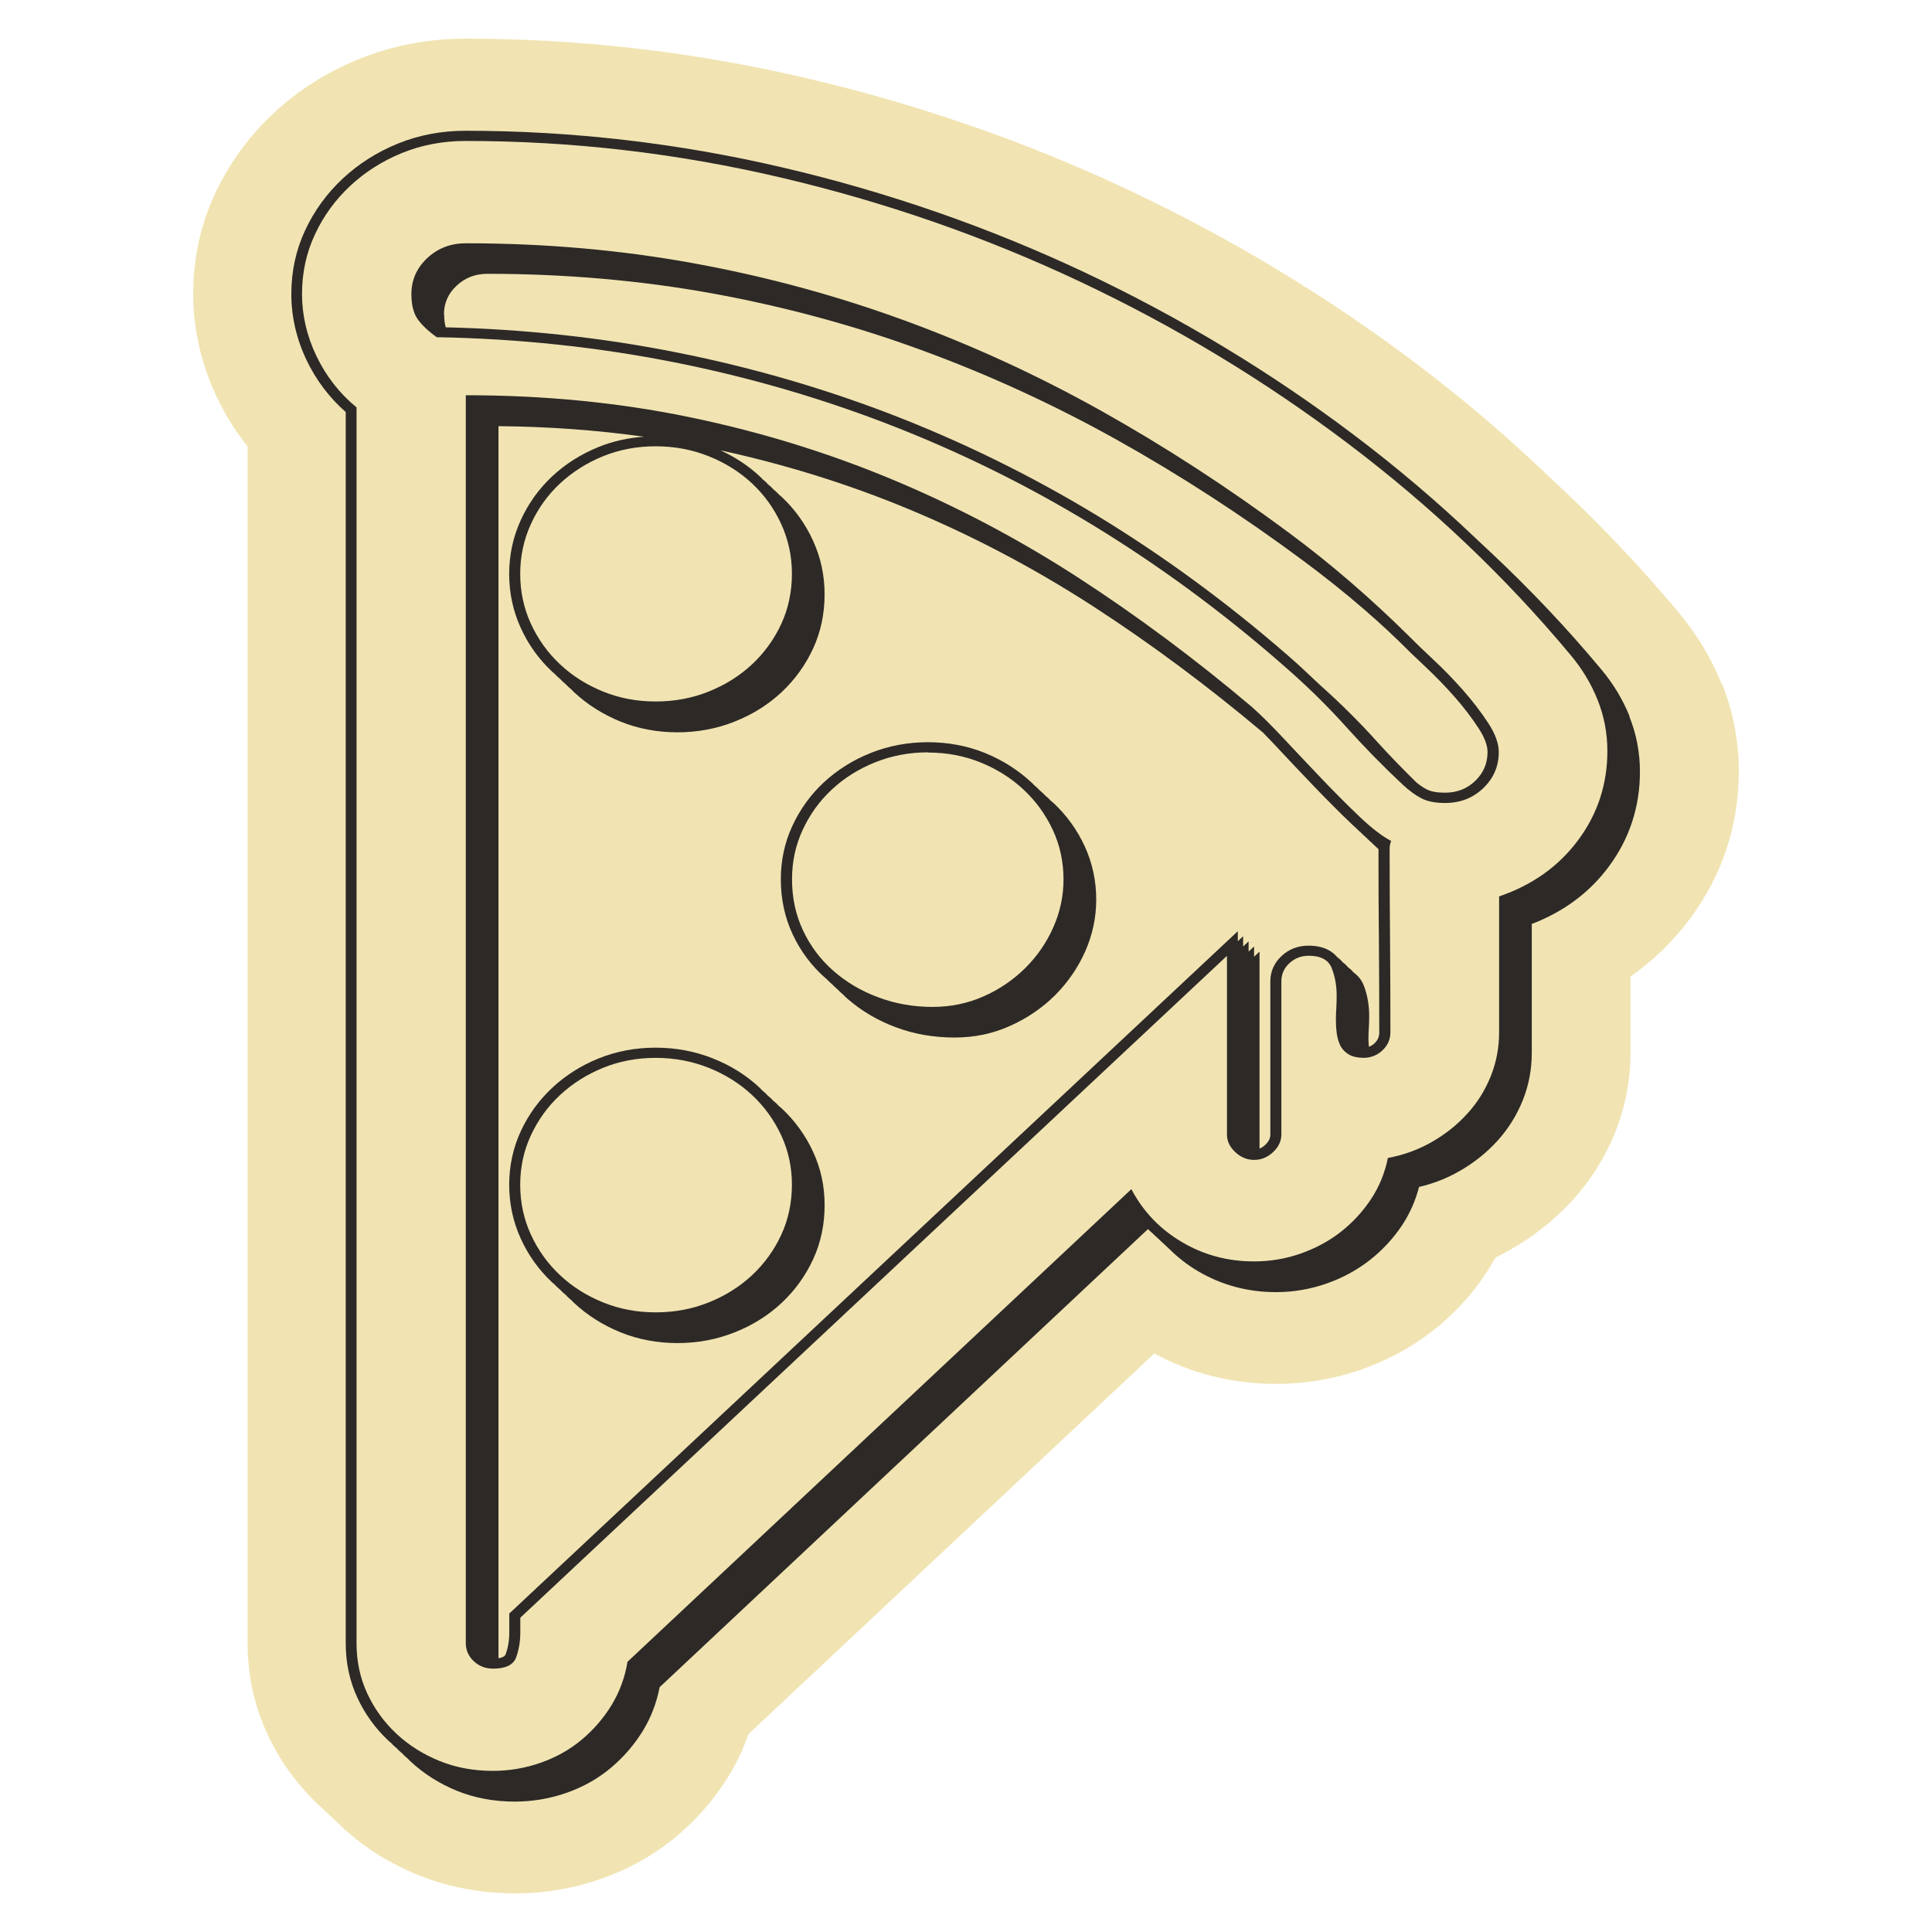
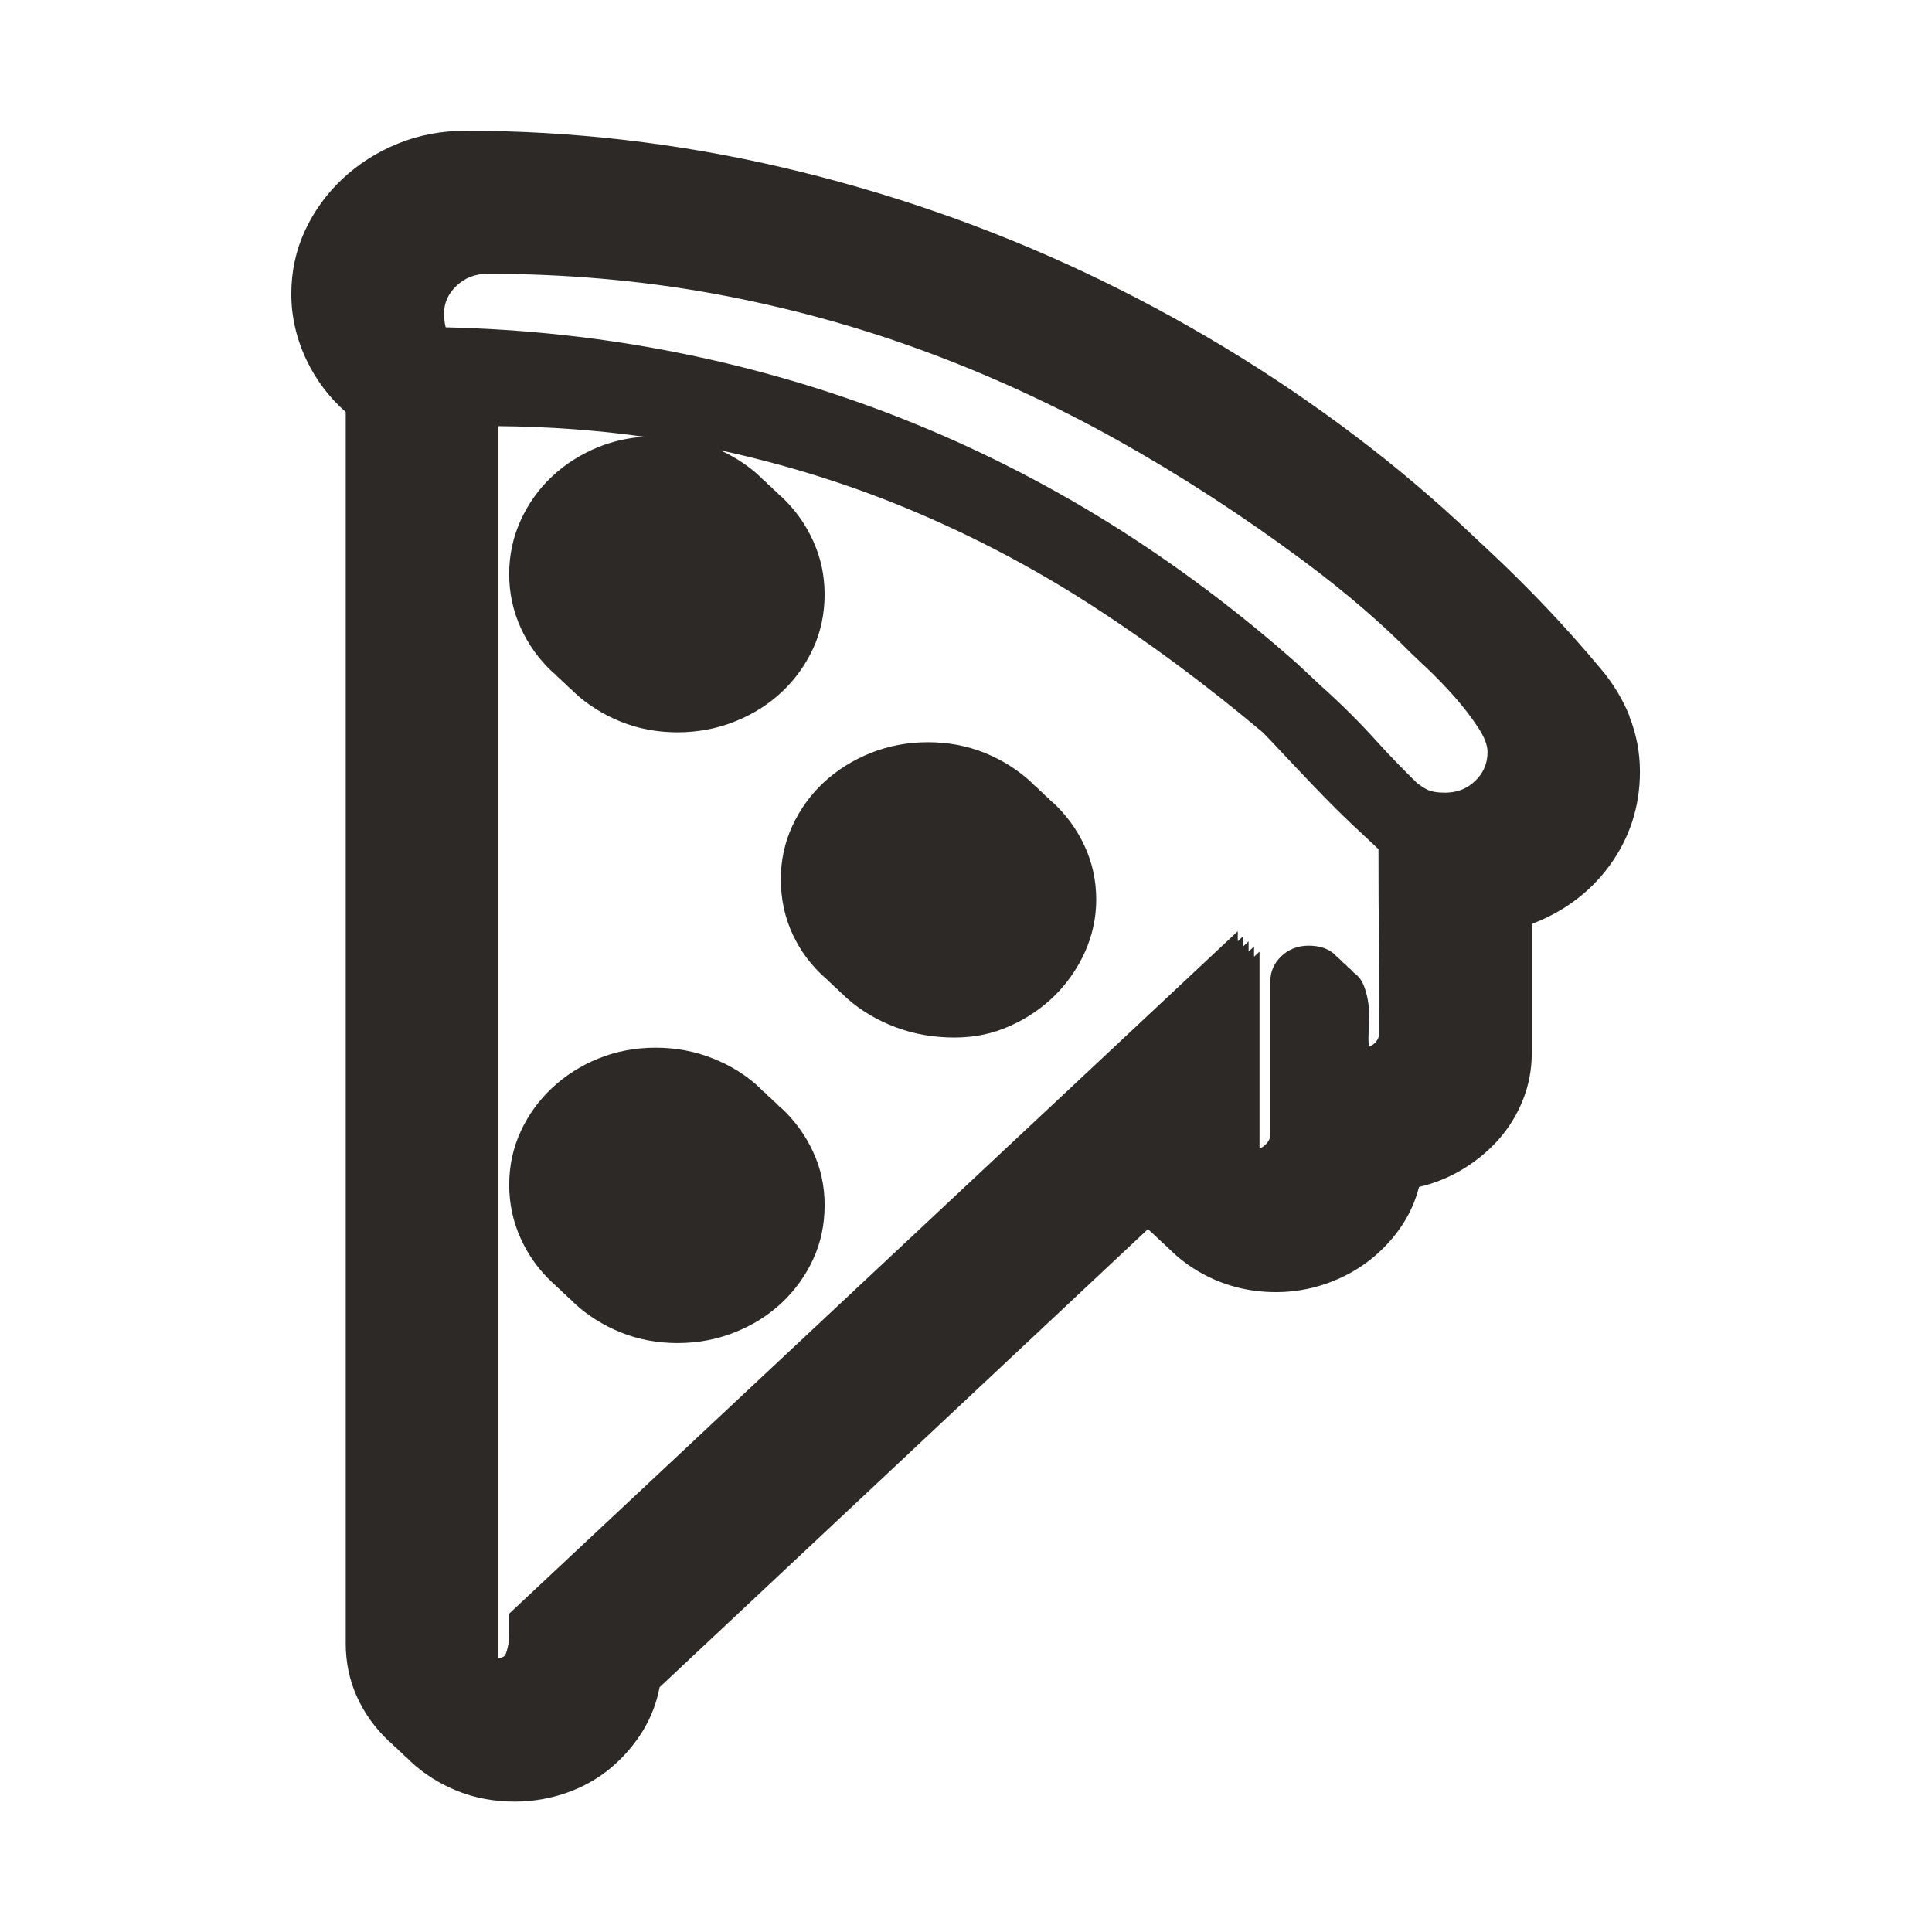
<svg xmlns="http://www.w3.org/2000/svg" width="150" height="150" viewBox="0 0 150 150" fill="none">
-   <path d="M133.677 53.113C132.862 51.087 131.717 49.197 130.309 47.528C127.502 44.168 124.473 40.958 121.242 37.916C121.097 37.781 120.962 37.653 120.817 37.518C120.673 37.383 120.538 37.256 120.393 37.121C120.249 36.986 120.113 36.859 119.969 36.724C116.822 33.729 113.48 30.885 109.96 28.231C103.038 23.004 95.523 18.468 87.618 14.75C79.695 11.016 71.297 8.1 62.662 6.082C53.959 4.033 45.044 3 36.163 3C33.237 3 30.438 3.54 27.834 4.597C25.34 5.622 23.109 7.036 21.209 8.815C19.309 10.603 17.791 12.692 16.705 15.02C15.568 17.451 15 20.073 15 22.821C15 25.57 15.628 28.303 16.849 30.869C17.502 32.235 18.291 33.498 19.224 34.666L19.224 127.568C19.224 130.047 19.733 132.414 20.743 134.591C21.718 136.704 23.084 138.595 24.797 140.2C24.865 140.263 24.95 140.327 25.018 140.39C25.085 140.454 25.145 140.533 25.221 140.597C25.298 140.66 25.374 140.724 25.442 140.787C25.51 140.851 25.569 140.93 25.645 140.994C25.722 141.058 25.798 141.121 25.866 141.185C25.934 141.248 25.993 141.328 26.07 141.391C26.146 141.455 26.222 141.518 26.29 141.582C26.358 141.645 26.417 141.725 26.494 141.788C28.207 143.393 30.217 144.672 32.491 145.586C34.823 146.523 37.343 147 39.989 147C42.296 147 44.553 146.619 46.716 145.856C48.887 145.085 50.846 143.981 52.543 142.559C54.138 141.224 55.495 139.651 56.581 137.872C57.208 136.847 57.717 135.759 58.107 134.639L89.619 105.085C92.512 106.65 95.693 107.445 99.086 107.445C101.35 107.445 103.556 107.072 105.66 106.341C107.704 105.626 109.578 104.617 111.224 103.33C112.844 102.074 114.235 100.573 115.355 98.881C115.626 98.476 115.872 98.063 116.11 97.634C116.517 97.435 116.916 97.228 117.314 96.998C119.129 95.957 120.741 94.67 122.107 93.169C123.523 91.612 124.635 89.832 125.415 87.878C126.195 85.908 126.594 83.834 126.594 81.721V75.818C128.367 74.571 129.919 73.07 131.225 71.306C133.728 67.922 135 64.076 135 59.874C135 57.53 134.559 55.242 133.694 53.081L133.677 53.113Z" fill="#F1E4B2" />
  <path d="M126.527 55.633C125.993 54.299 125.238 53.051 124.288 51.931C121.667 48.785 118.825 45.782 115.788 42.93C115.644 42.795 115.509 42.668 115.364 42.533C115.22 42.398 115.084 42.271 114.94 42.136C114.796 42.001 114.66 41.874 114.516 41.739C111.573 38.934 108.443 36.281 105.152 33.794C98.654 28.885 91.597 24.627 84.175 21.131C76.753 17.635 68.889 14.902 60.797 13.012C52.697 11.113 44.409 10.152 36.156 10.152C34.281 10.152 32.509 10.486 30.88 11.153C29.26 11.812 27.818 12.734 26.596 13.878C25.375 15.022 24.391 16.372 23.687 17.89C22.974 19.415 22.618 21.075 22.618 22.831C22.618 24.587 23.017 26.319 23.806 27.971C24.544 29.512 25.561 30.863 26.842 31.991V127.586C26.842 129.087 27.139 130.493 27.733 131.78C28.318 133.059 29.141 134.196 30.176 135.165C30.244 135.228 30.329 135.292 30.396 135.355C30.464 135.427 30.524 135.498 30.6 135.562C30.668 135.625 30.753 135.689 30.821 135.753C30.889 135.824 30.948 135.896 31.024 135.959C31.092 136.023 31.177 136.086 31.245 136.15C31.313 136.221 31.372 136.293 31.448 136.356C31.516 136.42 31.601 136.483 31.669 136.547C31.737 136.619 31.796 136.69 31.872 136.754C32.899 137.715 34.12 138.485 35.486 139.042C36.86 139.598 38.37 139.876 39.965 139.876C41.347 139.876 42.704 139.645 43.994 139.193C45.283 138.74 46.437 138.088 47.429 137.254C48.413 136.428 49.253 135.459 49.923 134.362C50.551 133.33 50.983 132.194 51.212 130.994L89.128 95.427C89.247 95.546 89.374 95.657 89.502 95.769C89.637 95.903 89.781 96.039 89.926 96.166C90.061 96.301 90.206 96.436 90.35 96.563C90.486 96.698 90.63 96.833 90.774 96.96C91.427 97.612 92.165 98.192 92.996 98.684C94.829 99.772 96.873 100.321 99.061 100.321C100.41 100.321 101.725 100.098 102.972 99.661C104.21 99.232 105.338 98.621 106.331 97.85C107.315 97.079 108.171 96.166 108.858 95.125C109.461 94.219 109.902 93.218 110.173 92.154C111.276 91.9 112.328 91.487 113.303 90.93C114.431 90.287 115.424 89.492 116.263 88.571C117.103 87.641 117.765 86.585 118.231 85.417C118.698 84.249 118.927 83.018 118.927 81.755V71.737C121.412 70.783 123.423 69.29 124.915 67.272C126.519 65.111 127.324 62.632 127.324 59.916C127.324 58.43 127.053 57 126.51 55.649L126.527 55.633ZM34.468 24.42C34.468 23.53 34.79 22.799 35.452 22.18C36.114 21.56 36.903 21.258 37.852 21.258C43.875 21.258 49.753 21.774 55.318 22.783C60.882 23.8 66.336 25.27 71.528 27.177C76.727 29.075 81.842 31.427 86.736 34.16C91.639 36.901 96.5 40.054 101.182 43.534C102.844 44.766 104.456 46.053 105.949 47.347C106.526 47.848 107.111 48.372 107.688 48.904C108.036 49.238 108.383 49.556 108.731 49.898C109.206 50.382 109.851 51.002 110.665 51.764C111.445 52.495 112.209 53.282 112.93 54.1C113.642 54.91 114.27 55.729 114.796 56.539C115.263 57.254 115.492 57.874 115.492 58.382C115.492 59.272 115.178 60.011 114.533 60.63C113.888 61.25 113.117 61.544 112.175 61.544C111.573 61.544 111.098 61.457 110.758 61.282C110.512 61.155 110.249 60.972 109.987 60.766C108.943 59.741 107.925 58.7 106.941 57.612C105.559 56.07 104.049 54.577 102.471 53.171C102.471 53.171 102.454 53.155 102.446 53.147C102.31 53.02 102.183 52.893 102.047 52.773C102.047 52.773 102.03 52.758 102.022 52.75C101.886 52.623 101.759 52.495 101.623 52.376C101.623 52.376 101.606 52.36 101.597 52.352C101.462 52.225 101.335 52.098 101.199 51.979C101.199 51.979 101.182 51.963 101.173 51.955C101.038 51.828 100.91 51.701 100.775 51.582C96.177 47.498 91.257 43.812 86.151 40.627C81.036 37.441 75.616 34.708 70.035 32.499C64.453 30.291 58.566 28.559 52.552 27.367C46.742 26.207 40.703 25.556 34.604 25.413C34.527 25.135 34.485 24.809 34.485 24.42H34.468ZM96.101 73.095V72.301L39.541 125.274V126.76C39.541 127.363 39.447 127.927 39.261 128.428C39.235 128.499 39.159 128.674 38.701 128.746V33.087C42.569 33.119 46.352 33.397 49.999 33.906C48.769 33.993 47.59 34.255 46.479 34.7C45.113 35.256 43.9 36.019 42.866 36.988C41.831 37.957 41.008 39.109 40.423 40.404C39.829 41.707 39.532 43.105 39.532 44.567C39.532 46.029 39.829 47.427 40.423 48.73C41.008 50.033 41.831 51.177 42.866 52.146C42.933 52.209 43.018 52.273 43.086 52.337C43.154 52.4 43.213 52.48 43.29 52.543C43.358 52.607 43.442 52.67 43.51 52.734C43.578 52.797 43.638 52.877 43.714 52.94C43.782 53.004 43.867 53.067 43.934 53.131C44.002 53.194 44.062 53.274 44.138 53.337C44.206 53.401 44.291 53.465 44.358 53.528C44.426 53.592 44.486 53.671 44.562 53.735C45.588 54.696 46.81 55.467 48.175 56.023C49.55 56.579 51.034 56.857 52.595 56.857C54.156 56.857 55.648 56.579 57.04 56.023C58.431 55.474 59.652 54.704 60.687 53.735C61.722 52.766 62.536 51.63 63.13 50.35C63.724 49.063 64.021 47.657 64.021 46.156C64.021 44.654 63.724 43.296 63.13 41.993C62.545 40.698 61.722 39.546 60.687 38.577C60.619 38.513 60.534 38.45 60.467 38.386C60.399 38.315 60.339 38.243 60.263 38.18C60.187 38.116 60.11 38.053 60.042 37.989C59.974 37.917 59.915 37.846 59.839 37.782C59.762 37.719 59.686 37.655 59.618 37.592C59.55 37.52 59.491 37.449 59.415 37.385C59.338 37.322 59.262 37.258 59.194 37.194C59.126 37.123 59.067 37.051 58.99 36.988C58.108 36.162 57.074 35.486 55.928 34.962C60.959 36.059 65.853 37.576 70.493 39.506C75.455 41.564 80.281 44.106 84.836 47.053C89.315 49.953 93.76 53.258 98.035 56.857C98.357 57.183 98.688 57.524 99.044 57.906C100.003 58.938 100.987 59.971 101.988 61.02C102.989 62.068 103.981 63.061 104.923 63.959C105.033 64.07 105.143 64.166 105.253 64.261C105.287 64.293 105.321 64.325 105.347 64.356C105.457 64.468 105.567 64.563 105.677 64.658C105.711 64.69 105.745 64.722 105.771 64.754C105.881 64.865 105.991 64.96 106.102 65.055C106.136 65.087 106.169 65.119 106.195 65.151C106.305 65.262 106.415 65.357 106.526 65.453C106.56 65.484 106.594 65.516 106.619 65.548C106.763 65.683 106.89 65.802 107.026 65.929V66.462C107.026 68.773 107.035 71.061 107.06 73.318C107.077 75.574 107.086 77.854 107.086 80.158C107.086 80.499 106.967 80.761 106.721 81C106.585 81.127 106.441 81.214 106.28 81.27C106.271 81.079 106.246 80.897 106.246 80.706C106.246 80.46 106.254 80.198 106.271 79.896C106.288 79.57 106.305 79.236 106.305 78.887C106.305 78.029 106.161 77.218 105.873 76.487C105.762 76.201 105.533 75.82 105.101 75.51C104.99 75.375 104.855 75.24 104.677 75.113C104.566 74.978 104.431 74.843 104.252 74.716C104.142 74.581 104.006 74.446 103.828 74.319C103.455 73.866 102.793 73.421 101.589 73.421C100.775 73.421 100.062 73.691 99.494 74.231C98.917 74.772 98.629 75.431 98.629 76.194V88.078C98.629 88.38 98.501 88.634 98.23 88.889C98.086 89.024 97.942 89.119 97.789 89.175V73.882L97.365 74.279V73.484L96.941 73.882V73.087L96.516 73.484V72.69L96.092 73.087L96.101 73.095Z" fill="#2D2927" />
  <path d="M60.689 86.052C60.621 85.988 60.545 85.932 60.469 85.869C60.401 85.797 60.333 85.726 60.265 85.654C60.197 85.591 60.121 85.535 60.044 85.472C59.977 85.4 59.909 85.329 59.841 85.257C59.773 85.194 59.697 85.138 59.62 85.074C59.553 85.003 59.485 84.931 59.417 84.86C59.349 84.796 59.273 84.741 59.196 84.677C59.128 84.606 59.061 84.534 58.993 84.463C57.958 83.493 56.736 82.723 55.345 82.175C53.954 81.619 52.461 81.341 50.901 81.341C49.34 81.341 47.855 81.619 46.481 82.175C45.116 82.723 43.903 83.493 42.868 84.463C41.833 85.432 41.01 86.568 40.425 87.847C39.831 89.134 39.534 90.524 39.534 91.986C39.534 93.448 39.831 94.846 40.425 96.149C41.01 97.452 41.833 98.596 42.868 99.565C42.936 99.629 43.02 99.692 43.088 99.756C43.156 99.819 43.215 99.899 43.292 99.962C43.36 100.026 43.444 100.089 43.512 100.153C43.58 100.216 43.64 100.296 43.716 100.359C43.784 100.423 43.869 100.487 43.937 100.55C44.004 100.614 44.064 100.693 44.14 100.757C44.208 100.82 44.293 100.884 44.361 100.947C44.428 101.011 44.488 101.09 44.564 101.154C45.591 102.115 46.812 102.886 48.178 103.442C49.552 103.998 51.036 104.276 52.597 104.276C54.158 104.276 55.651 103.998 57.042 103.442C58.433 102.894 59.654 102.123 60.689 101.154C61.724 100.185 62.538 99.049 63.132 97.77C63.726 96.483 64.023 95.076 64.023 93.575C64.023 92.073 63.726 90.723 63.132 89.436C62.547 88.157 61.724 87.021 60.689 86.052Z" fill="#2D2927" />
  <path d="M81.777 62.336C81.709 62.273 81.624 62.209 81.556 62.145C81.489 62.074 81.429 62.002 81.353 61.939C81.285 61.875 81.2 61.812 81.132 61.748C81.065 61.677 81.005 61.605 80.929 61.542C80.861 61.478 80.776 61.415 80.708 61.351C80.641 61.28 80.581 61.208 80.505 61.145C80.437 61.081 80.352 61.017 80.284 60.954C80.216 60.882 80.157 60.811 80.081 60.747C79.046 59.786 77.833 59.015 76.467 58.459C75.093 57.903 73.609 57.625 72.048 57.625C70.487 57.625 68.994 57.903 67.603 58.459C66.212 59.015 64.99 59.786 63.956 60.747C62.921 61.709 62.106 62.853 61.513 64.132C60.919 65.419 60.622 66.809 60.622 68.271C60.622 69.804 60.936 71.25 61.547 72.553C62.157 73.856 63.014 75 64.091 75.945C64.125 75.969 64.159 75.993 64.185 76.024C64.295 76.128 64.397 76.247 64.516 76.342C64.549 76.366 64.583 76.39 64.609 76.422C64.719 76.525 64.821 76.644 64.94 76.739C64.974 76.763 65.007 76.787 65.033 76.819C65.143 76.922 65.245 77.041 65.364 77.137C65.398 77.16 65.432 77.184 65.457 77.216C65.567 77.319 65.669 77.439 65.788 77.534C66.865 78.479 68.129 79.226 69.554 79.758C70.979 80.29 72.506 80.553 74.1 80.553C75.695 80.553 77.086 80.251 78.427 79.647C79.75 79.059 80.92 78.257 81.913 77.272C82.897 76.287 83.686 75.143 84.254 73.871C84.822 72.585 85.111 71.234 85.111 69.852C85.111 68.39 84.814 67 84.22 65.713C83.635 64.433 82.812 63.297 81.777 62.328V62.336Z" fill="#2D2927" />
-   <path d="M36.164 10.944C44.392 10.944 52.535 11.889 60.602 13.78C68.669 15.671 76.405 18.356 83.801 21.843C91.206 25.331 98.145 29.518 104.625 34.411C111.106 39.305 116.874 44.779 121.921 50.833C122.82 51.897 123.524 53.057 124.033 54.328C124.542 55.591 124.796 56.926 124.796 58.316C124.796 60.882 124.042 63.186 122.532 65.22C121.022 67.254 118.978 68.715 116.39 69.597V80.163C116.39 81.339 116.178 82.467 115.746 83.547C115.313 84.628 114.711 85.605 113.922 86.463C113.142 87.329 112.217 88.06 111.165 88.664C110.105 89.267 108.968 89.681 107.755 89.903C107.518 91.079 107.077 92.151 106.432 93.121C105.788 94.09 104.999 94.94 104.083 95.655C103.166 96.37 102.123 96.926 100.97 97.331C99.816 97.736 98.611 97.935 97.356 97.935C95.32 97.935 93.446 97.434 91.749 96.425C90.044 95.416 88.746 94.05 87.839 92.326L48.718 129.021C48.523 130.229 48.107 131.349 47.488 132.374C46.861 133.399 46.089 134.296 45.164 135.067C44.248 135.837 43.188 136.433 41.992 136.854C40.796 137.275 39.557 137.49 38.259 137.49C36.775 137.49 35.392 137.236 34.12 136.719C32.848 136.203 31.728 135.496 30.77 134.598C29.811 133.7 29.056 132.652 28.505 131.46C27.953 130.268 27.682 128.974 27.682 127.583V31.631C26.35 30.535 25.315 29.2 24.569 27.643C23.822 26.086 23.449 24.481 23.449 22.828C23.449 21.176 23.78 19.635 24.45 18.205C25.112 16.775 26.028 15.52 27.181 14.439C28.335 13.359 29.675 12.509 31.202 11.881C32.729 11.261 34.374 10.944 36.139 10.944H36.164ZM33.933 26.181C40.236 26.292 46.386 26.944 52.383 28.135C58.371 29.327 64.148 31.027 69.712 33.228C75.268 35.428 80.595 38.114 85.693 41.291C90.782 44.461 95.617 48.084 100.206 52.159C101.775 53.55 103.243 55.011 104.608 56.537C105.983 58.062 107.408 59.516 108.901 60.914C109.409 61.391 109.901 61.748 110.368 61.986C110.835 62.225 111.445 62.344 112.192 62.344C113.371 62.344 114.355 61.963 115.161 61.192C115.966 60.421 116.365 59.484 116.365 58.388C116.365 57.728 116.094 56.974 115.542 56.131C114.991 55.289 114.346 54.447 113.6 53.597C112.853 52.755 112.081 51.953 111.276 51.206C110.47 50.451 109.834 49.84 109.367 49.363C107.883 47.893 106.373 46.503 104.846 45.184C103.319 43.865 101.716 42.578 100.028 41.331C95.286 37.812 90.443 34.666 85.489 31.893C80.535 29.12 75.421 26.777 70.153 24.854C64.886 22.932 59.431 21.454 53.791 20.429C48.15 19.404 42.28 18.888 36.164 18.888C34.994 18.888 33.993 19.269 33.17 20.04C32.347 20.811 31.94 21.748 31.94 22.844C31.94 23.686 32.11 24.338 32.441 24.799C32.771 25.259 33.272 25.728 33.942 26.205L33.933 26.181ZM105.83 82.133C106.415 82.133 106.916 81.943 107.331 81.553C107.738 81.172 107.951 80.703 107.951 80.147C107.951 77.835 107.942 75.555 107.925 73.299C107.908 71.043 107.891 68.763 107.891 66.451V65.871C107.891 65.673 107.934 65.474 108.01 65.291C107.306 64.926 106.483 64.29 105.542 63.393C104.6 62.495 103.633 61.526 102.632 60.477C101.631 59.428 100.656 58.396 99.697 57.371C98.739 56.346 97.907 55.52 97.203 54.892C92.776 51.15 88.254 47.79 83.632 44.795C79.009 41.808 74.182 39.266 69.152 37.176C64.122 35.087 58.872 33.482 53.409 32.362C47.946 31.242 42.195 30.686 36.164 30.686V127.567C36.164 128.116 36.368 128.584 36.783 128.974C37.191 129.355 37.691 129.553 38.285 129.553C39.26 129.553 39.863 129.26 40.075 128.672C40.287 128.084 40.397 127.44 40.397 126.749V125.597L95.261 74.213V88.076C95.261 88.592 95.473 89.045 95.906 89.45C96.338 89.855 96.822 90.054 97.373 90.054C97.924 90.054 98.408 89.855 98.841 89.45C99.273 89.045 99.485 88.592 99.485 88.076V76.191C99.485 75.643 99.689 75.174 100.104 74.785C100.52 74.403 101.012 74.205 101.606 74.205C102.547 74.205 103.141 74.523 103.395 75.166C103.65 75.81 103.777 76.517 103.777 77.287C103.777 77.621 103.769 77.939 103.752 78.249C103.735 78.558 103.718 78.844 103.718 79.099C103.718 79.464 103.735 79.822 103.777 80.171C103.82 80.521 103.904 80.838 104.04 81.132C104.176 81.426 104.396 81.665 104.685 81.847C104.982 82.03 105.363 82.126 105.83 82.126V82.133ZM50.907 54.463C49.456 54.463 48.099 54.209 46.827 53.693C45.554 53.176 44.435 52.477 43.476 51.571C42.518 50.674 41.763 49.617 41.211 48.41C40.66 47.202 40.389 45.915 40.389 44.556C40.389 43.198 40.66 41.919 41.211 40.703C41.763 39.496 42.509 38.439 43.476 37.541C44.443 36.644 45.554 35.937 46.827 35.42C48.099 34.904 49.456 34.65 50.907 34.65C52.357 34.65 53.723 34.904 55.021 35.42C56.31 35.937 57.438 36.644 58.397 37.541C59.355 38.439 60.11 39.496 60.661 40.703C61.213 41.911 61.484 43.198 61.484 44.556C61.484 45.915 61.213 47.242 60.661 48.433C60.11 49.625 59.355 50.674 58.397 51.571C57.438 52.469 56.31 53.176 55.021 53.693C53.731 54.209 52.357 54.463 50.907 54.463ZM50.907 82.133C52.357 82.133 53.723 82.388 55.021 82.904C56.31 83.42 57.438 84.127 58.397 85.025C59.355 85.923 60.11 86.972 60.661 88.163C61.213 89.355 61.484 90.634 61.484 91.984C61.484 93.335 61.213 94.67 60.661 95.861C60.11 97.053 59.355 98.102 58.397 98.999C57.438 99.897 56.31 100.604 55.021 101.12C53.731 101.637 52.357 101.891 50.907 101.891C49.456 101.891 48.099 101.637 46.827 101.12C45.554 100.604 44.435 99.905 43.476 98.999C42.518 98.102 41.763 97.045 41.211 95.838C40.66 94.63 40.389 93.343 40.389 91.984C40.389 90.626 40.66 89.355 41.211 88.163C41.763 86.972 42.509 85.923 43.476 85.025C44.443 84.127 45.554 83.42 46.827 82.904C48.099 82.388 49.456 82.133 50.907 82.133ZM72.053 58.427C73.504 58.427 74.861 58.682 76.133 59.198C77.406 59.714 78.525 60.421 79.484 61.319C80.442 62.217 81.197 63.266 81.749 64.457C82.3 65.649 82.571 66.928 82.571 68.278C82.571 69.565 82.308 70.797 81.782 71.988C81.257 73.18 80.527 74.237 79.611 75.15C78.686 76.064 77.618 76.803 76.379 77.351C75.149 77.899 73.826 78.177 72.418 78.177C70.925 78.177 69.517 77.931 68.185 77.43C66.853 76.938 65.691 76.247 64.691 75.365C63.69 74.483 62.909 73.442 62.341 72.227C61.773 71.019 61.493 69.692 61.493 68.263C61.493 66.904 61.764 65.633 62.315 64.441C62.867 63.25 63.613 62.201 64.58 61.303C65.539 60.406 66.667 59.698 67.956 59.182C69.246 58.666 70.62 58.411 72.07 58.411L72.053 58.427Z" fill="#F1E4B2" />
</svg>